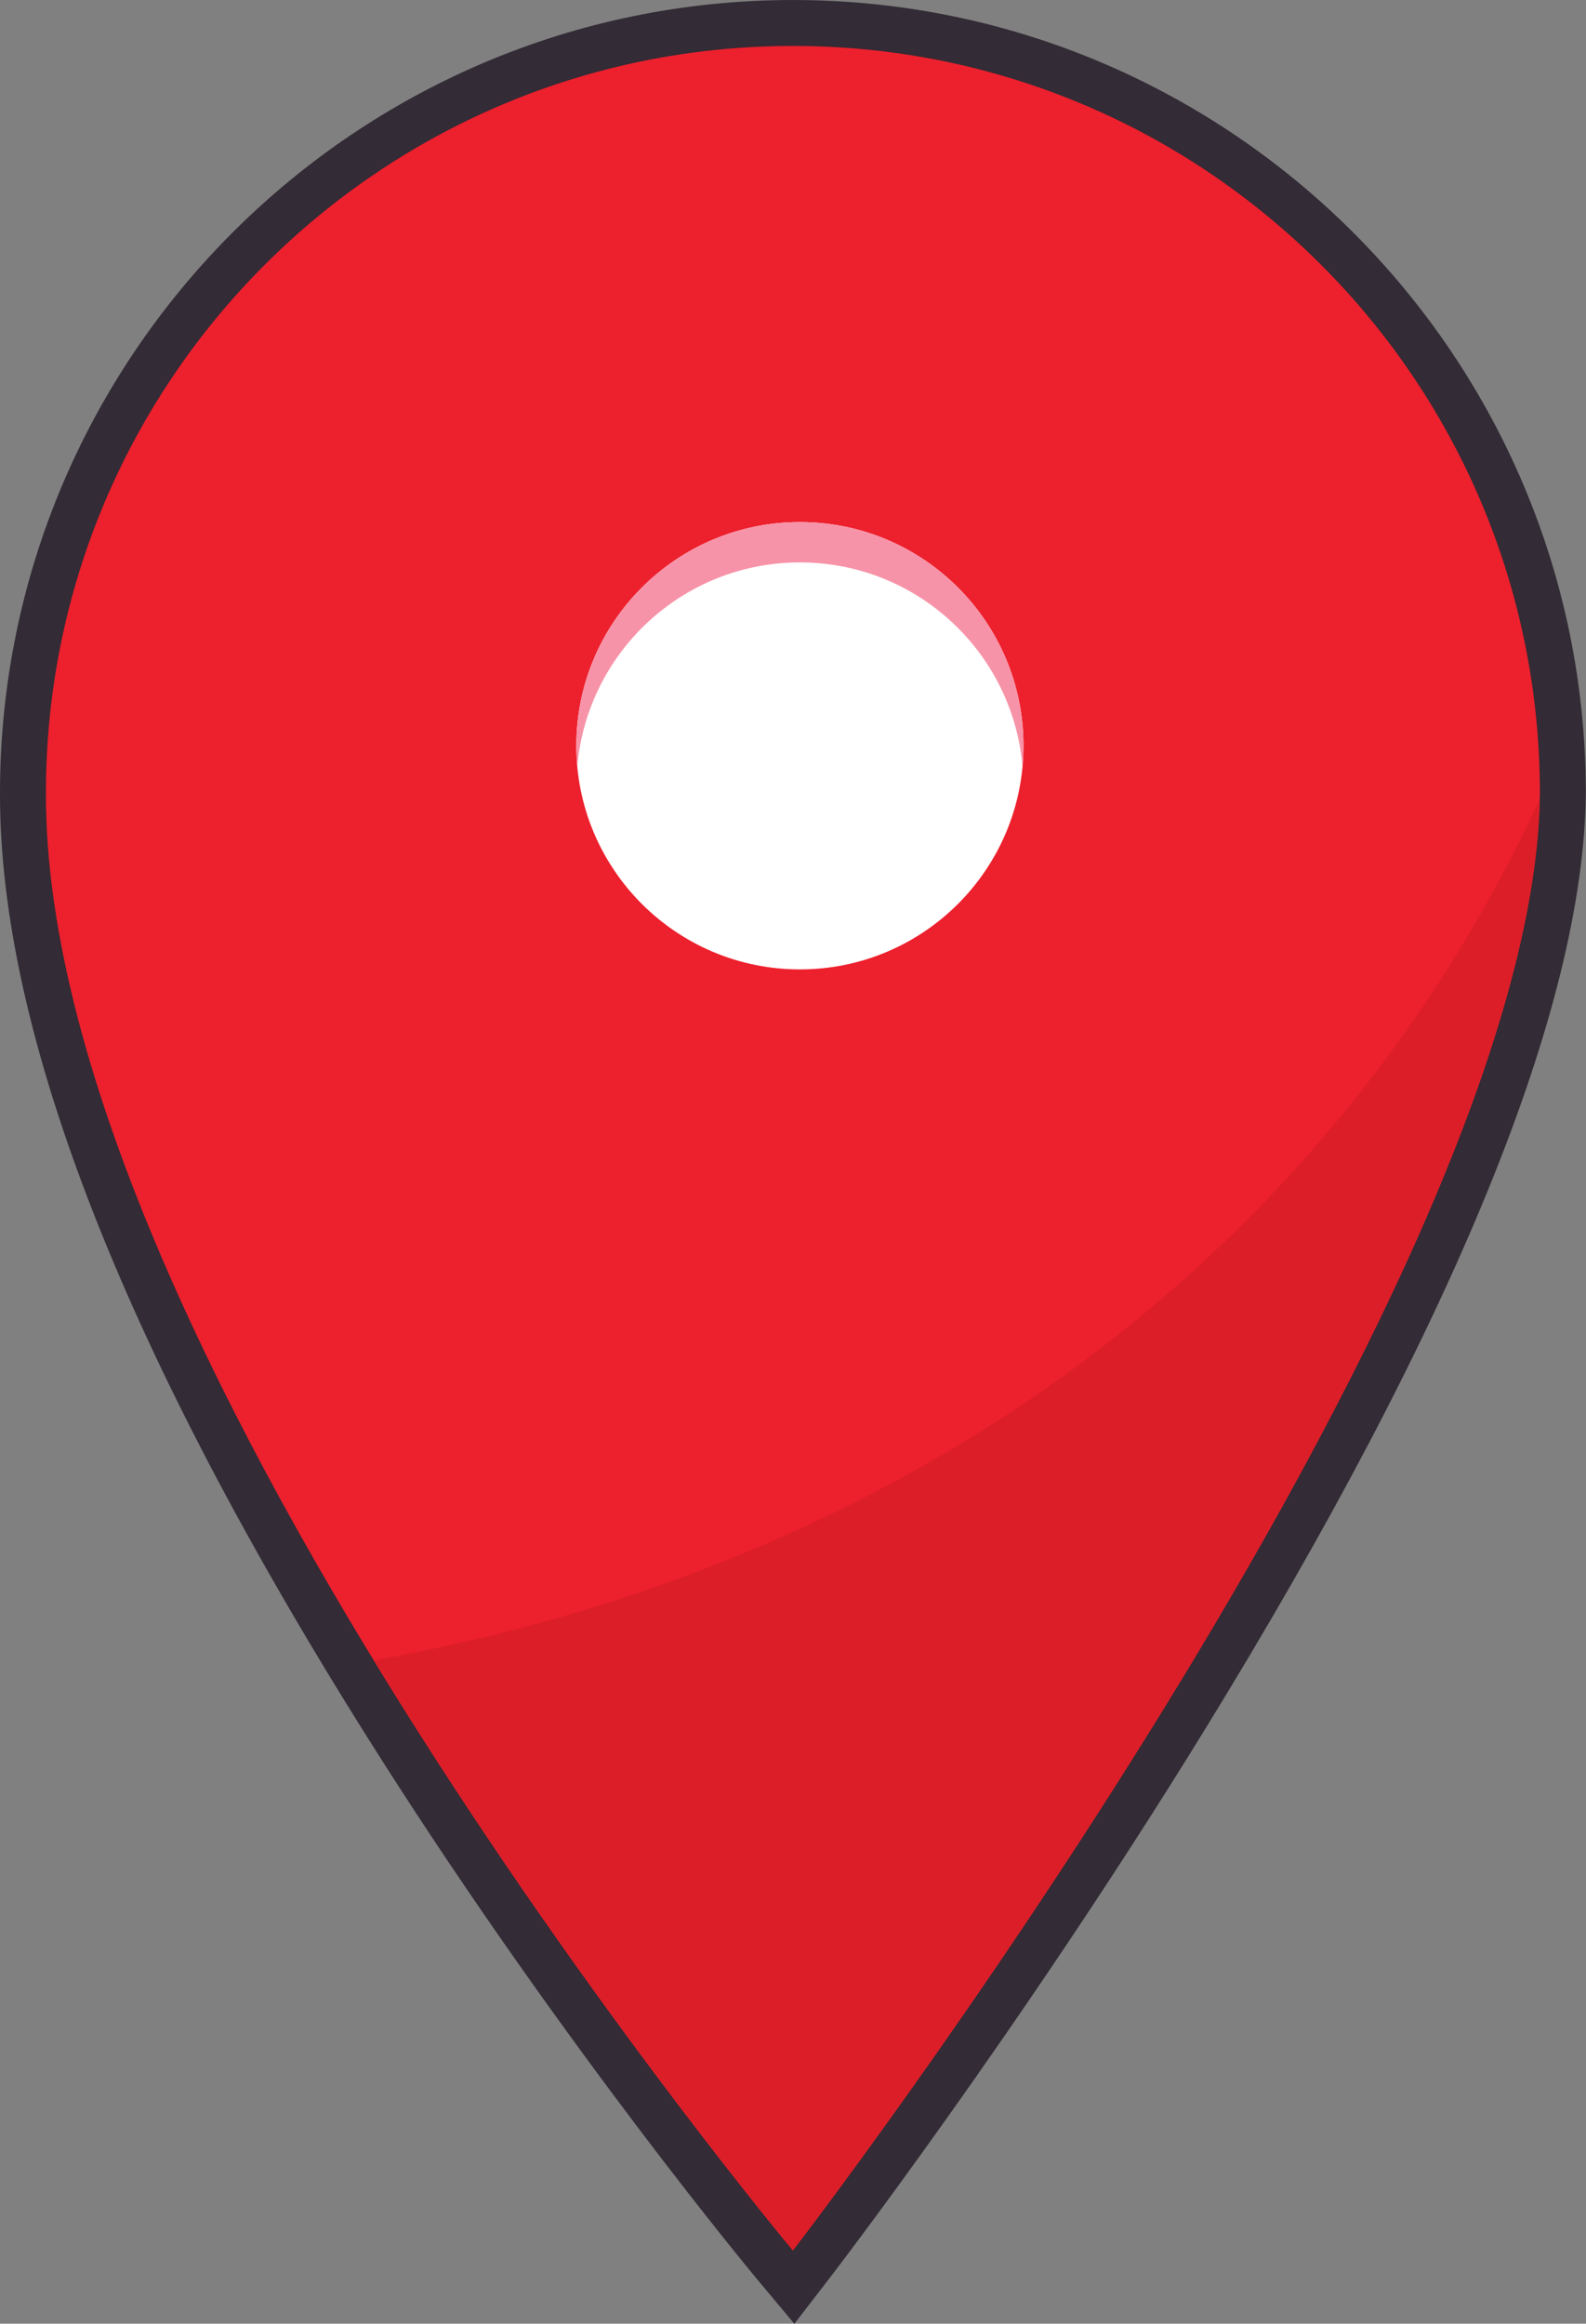
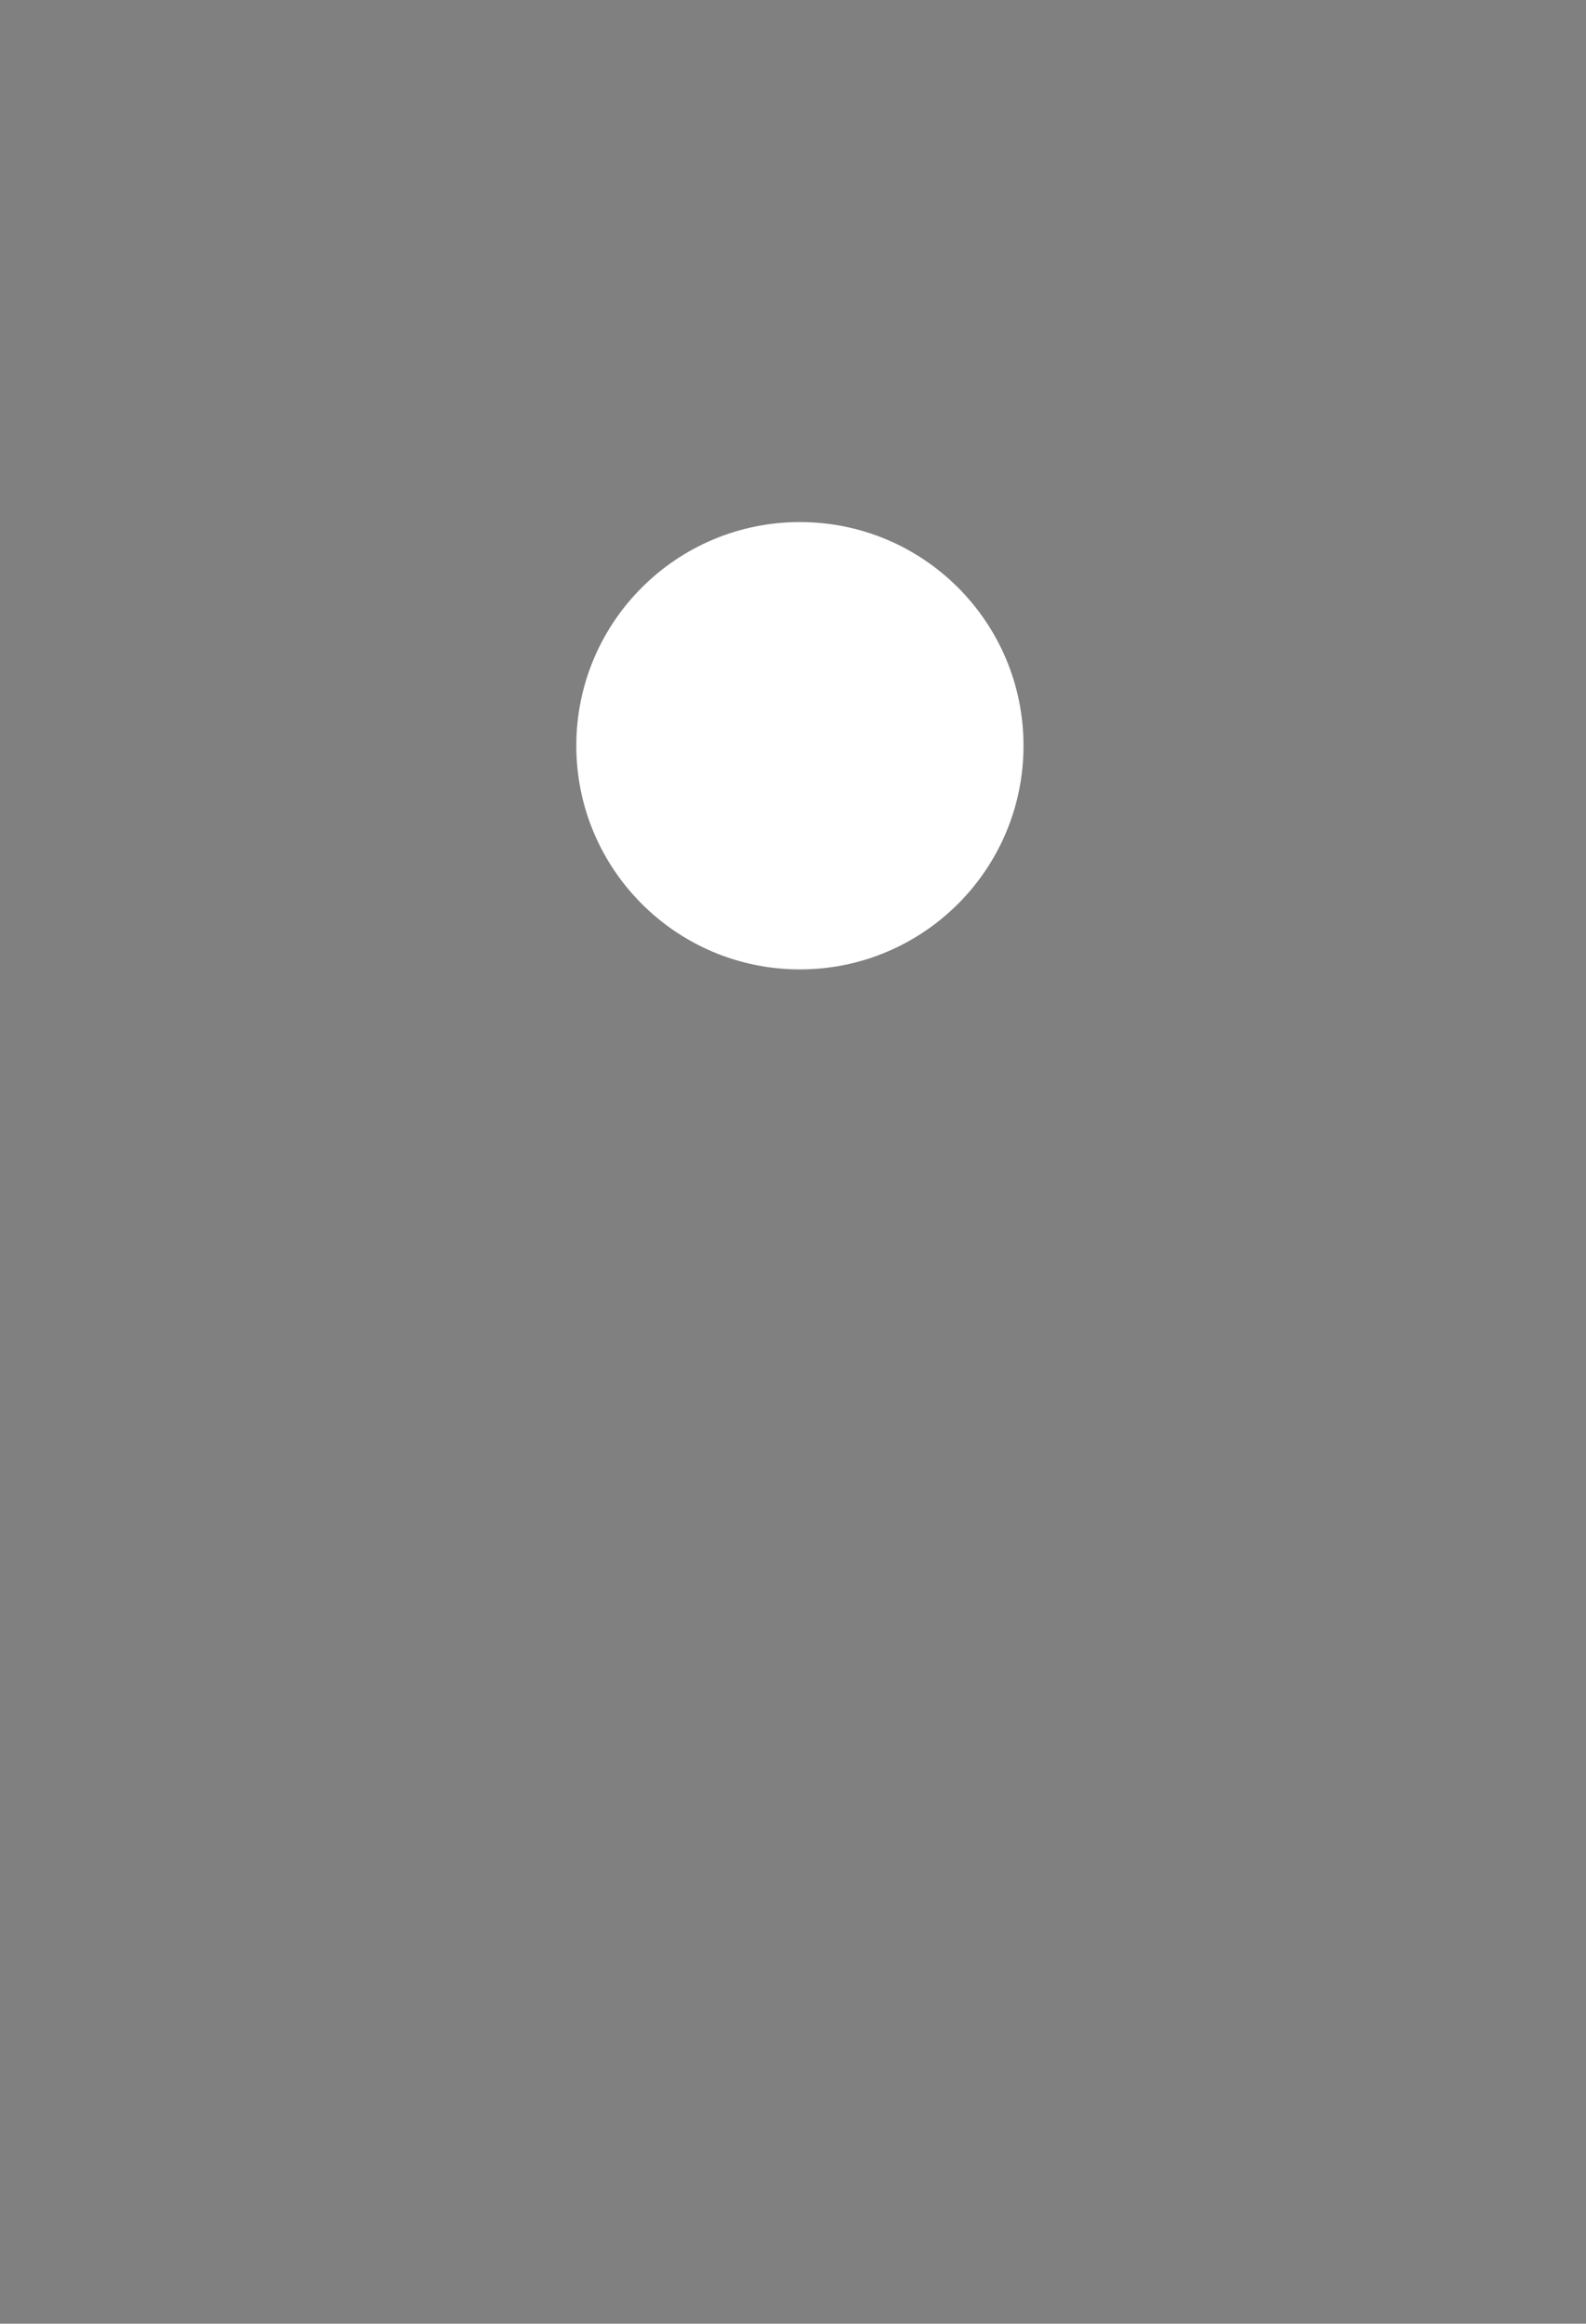
<svg xmlns="http://www.w3.org/2000/svg" height="473.8" preserveAspectRatio="xMidYMid meet" version="1.0" viewBox="0.0 0.0 323.5 473.8" width="323.5" zoomAndPan="magnify">
  <rect x="0.0" y="0.0" width="323.5" height="473.8" fill="#808080" stroke="none" />
  <defs>
    <clipPath id="a">
      <path d="M 0 0 L 323.469 0 L 323.469 473.82 L 0 473.82 Z M 0 0" />
    </clipPath>
  </defs>
  <g>
    <g clip-path="url(#a)" id="change1_1">
-       <path d="M 154.547 464.879 C 154.16 464.418 115.547 418.113 77.531 358.344 C 25.953 277.254 -0.133 211.098 0 161.707 C 0 72.555 72.551 0.004 161.73 0.004 C 250.91 0.004 323.465 72.555 323.465 161.73 C 323.039 205.391 296.816 269.727 245.523 353.043 C 207.734 414.426 169.531 464.094 169.148 464.59 L 162.027 473.82 L 154.547 464.879" fill="#332b35" />
-     </g>
+       </g>
    <g id="change2_1">
-       <path d="M 314.098 161.73 C 313.113 262.617 161.73 458.867 161.73 458.867 C 161.73 458.867 9.059 276.441 9.367 161.73 C 9.367 77.582 77.586 9.371 161.73 9.371 C 245.883 9.371 314.098 77.582 314.098 161.73" fill="#ed202d" />
-     </g>
+       </g>
    <g id="change3_1">
      <path d="M 161.73 458.867 C 161.73 458.867 161.73 458.863 161.734 458.863 C 161.73 458.863 161.73 458.867 161.73 458.867 M 161.734 458.863 L 161.734 458.863" fill="#2e272e" />
    </g>
    <g id="change4_1">
-       <path d="M 161.73 458.867 C 161.73 458.867 117.164 405.602 76.234 338.543 C 186.906 318.844 271.602 254.727 314.055 163.016 C 311.828 264.086 162.281 458.152 161.734 458.863 C 161.73 458.863 161.73 458.867 161.73 458.867" fill="#dc1e28" />
-     </g>
+       </g>
    <g id="change5_1">
      <path d="M 208.766 152.055 C 208.766 177.242 188.348 197.66 163.156 197.66 C 137.969 197.66 117.551 177.242 117.551 152.055 C 117.551 126.863 137.969 106.449 163.156 106.449 C 188.348 106.449 208.766 126.863 208.766 152.055" fill="#fff" />
    </g>
    <g id="change6_1">
-       <path d="M 163.156 114.676 C 186.957 114.676 206.473 132.91 208.559 156.168 C 208.68 154.809 208.766 153.441 208.766 152.055 C 208.766 126.863 188.348 106.449 163.156 106.449 C 137.969 106.449 117.551 126.863 117.551 152.055 C 117.551 153.441 117.637 154.809 117.758 156.168 C 119.844 132.91 139.359 114.676 163.156 114.676" fill="#f793a8" />
-     </g>
+       </g>
  </g>
</svg>